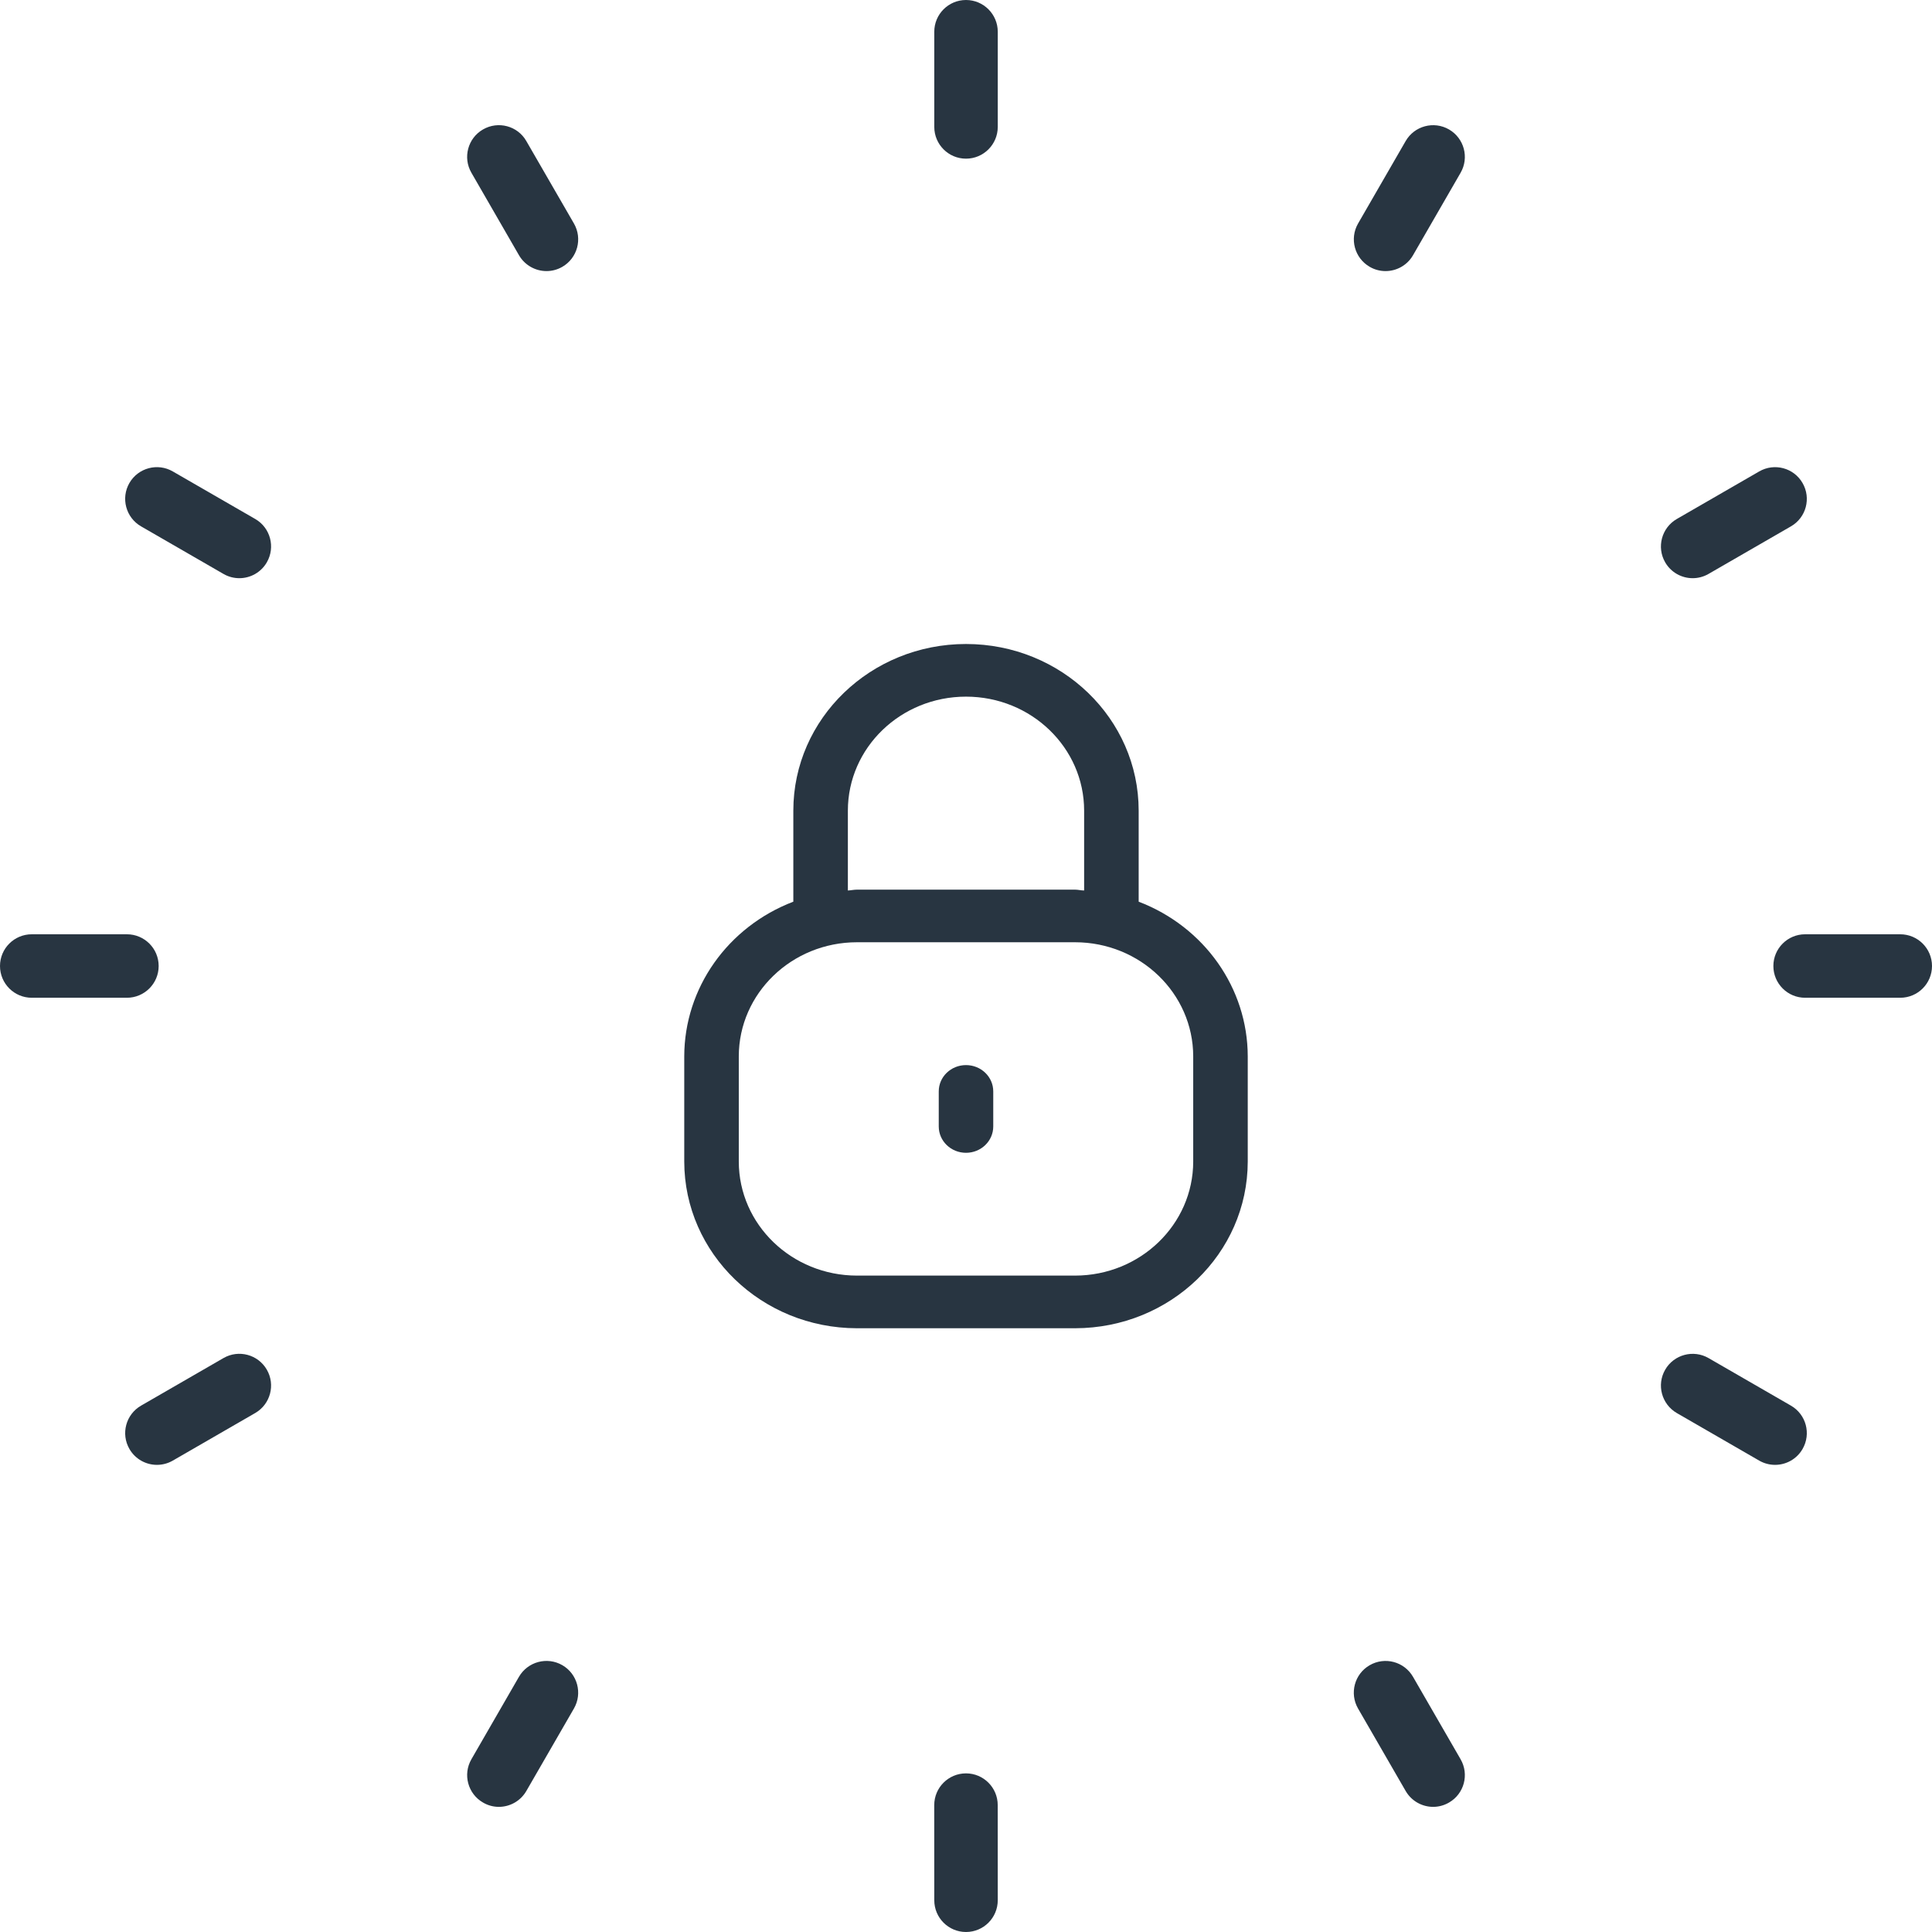
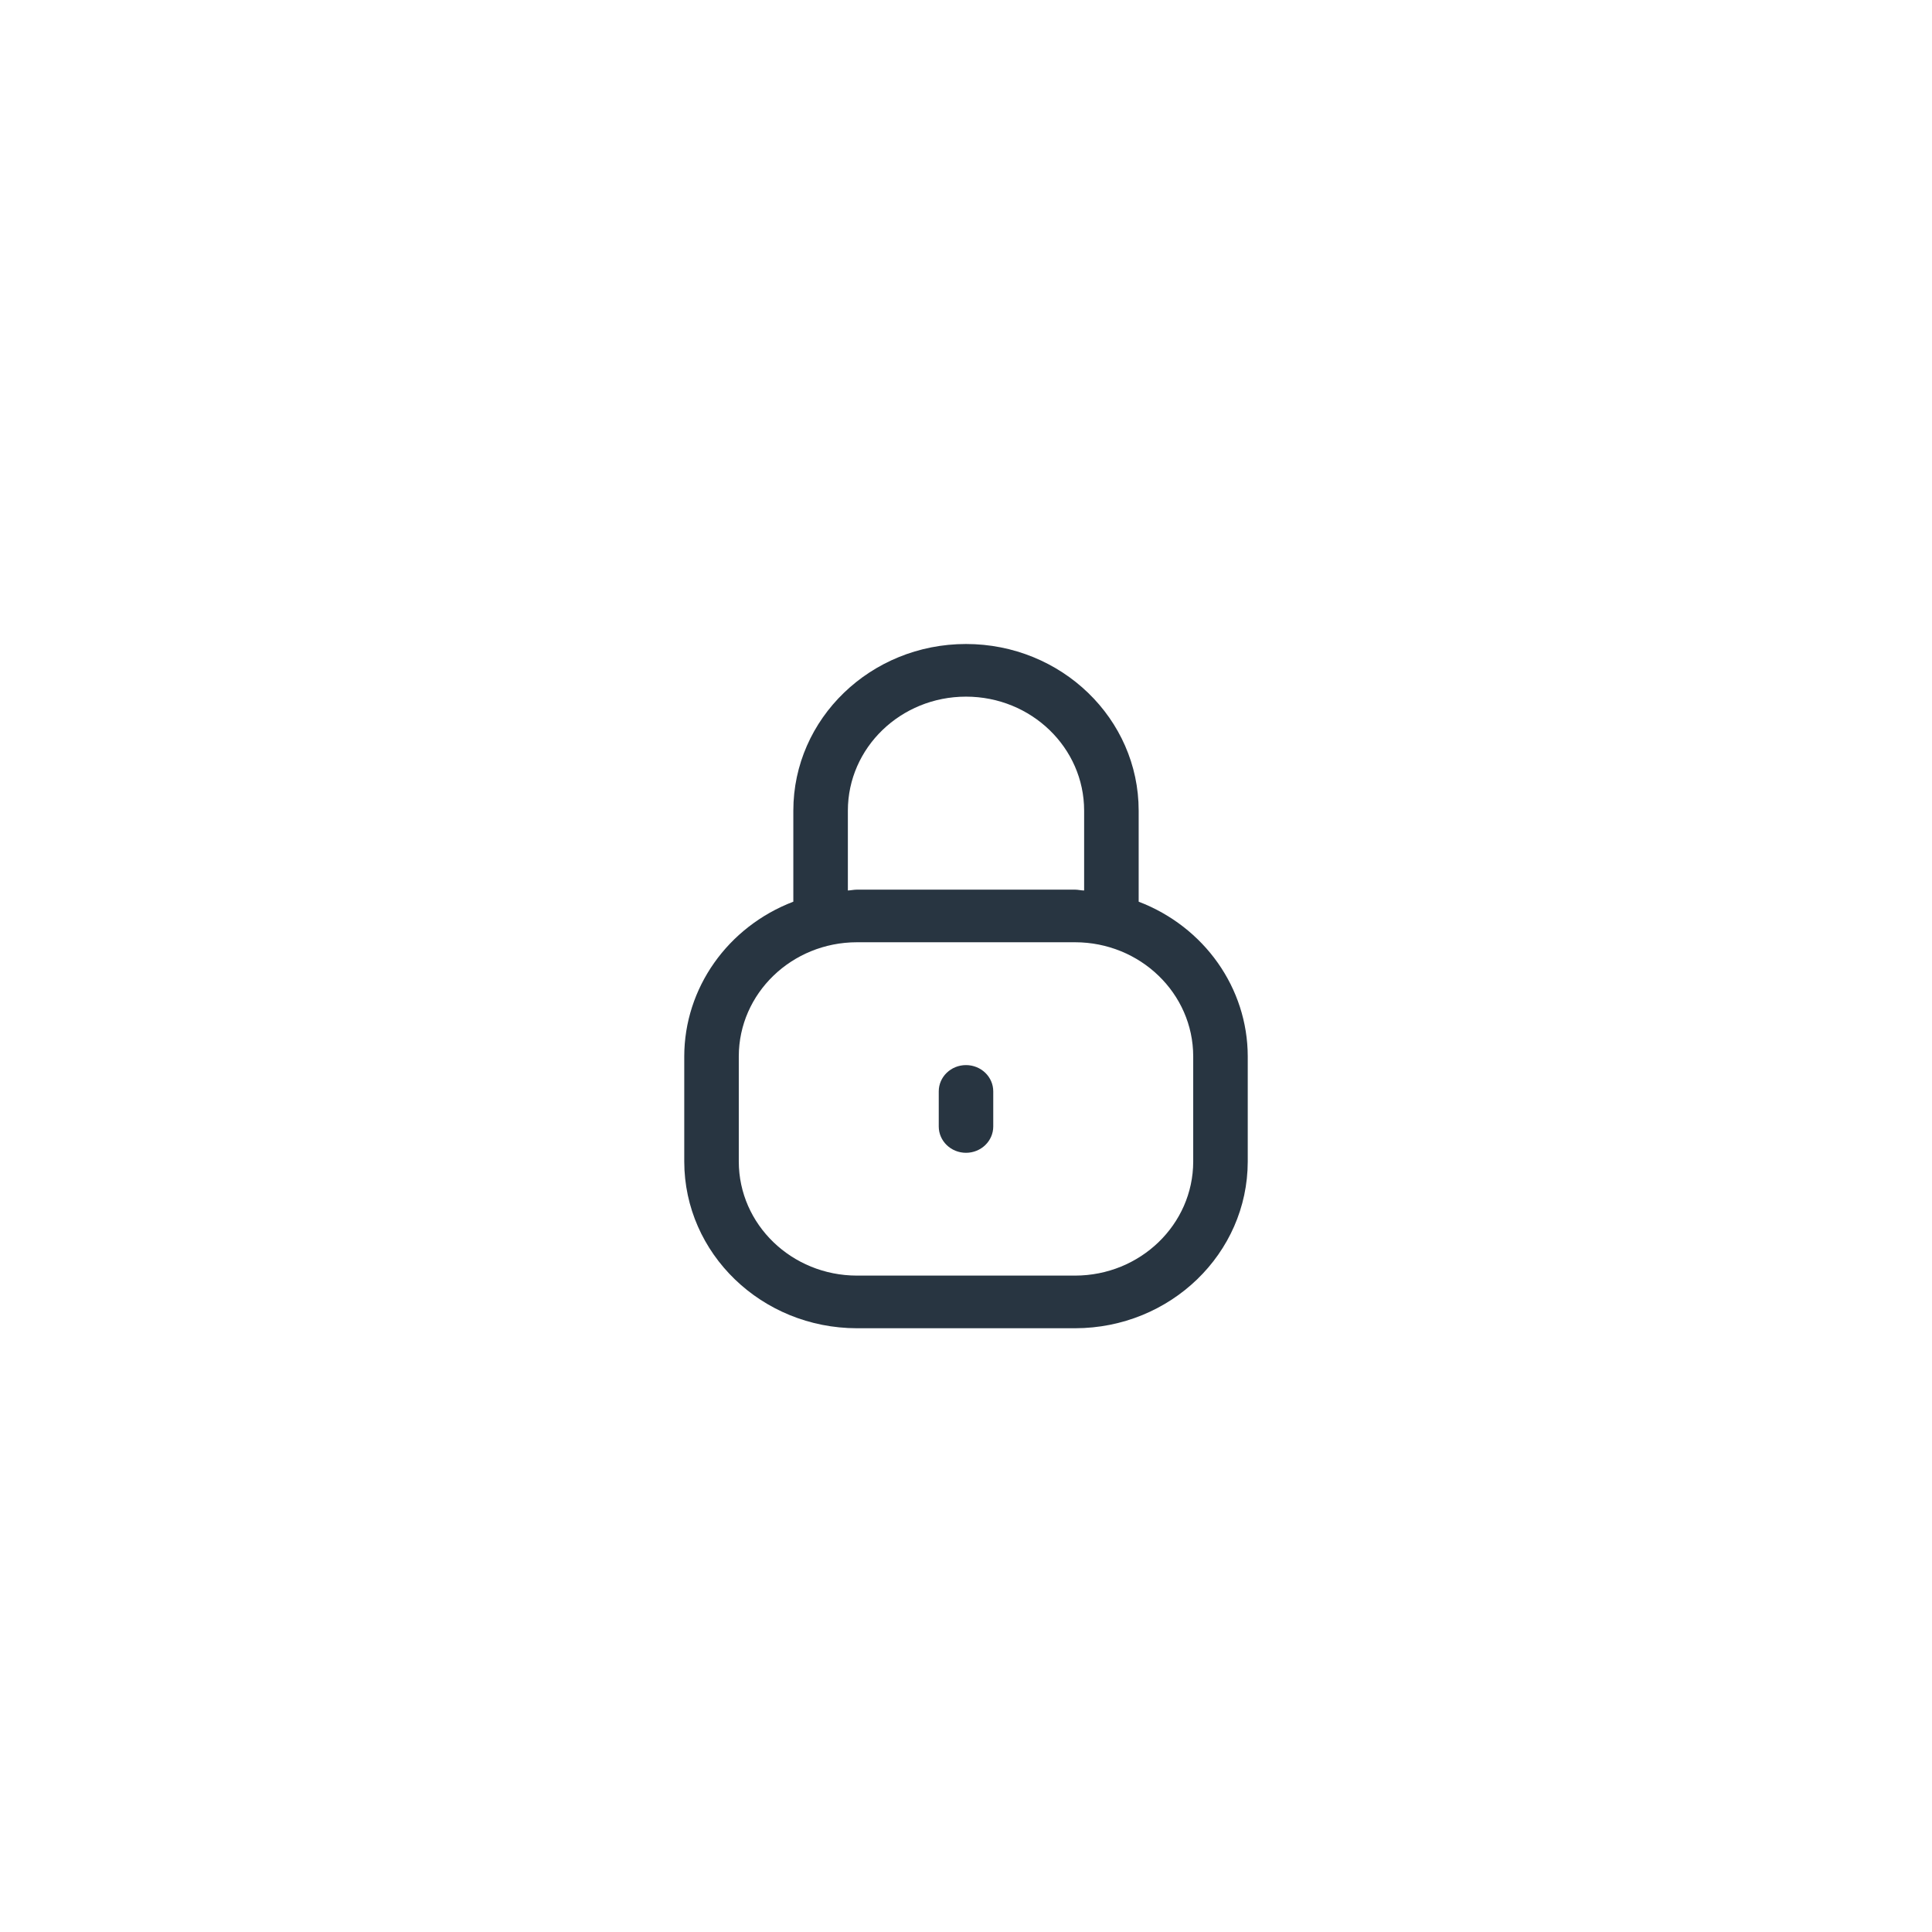
<svg xmlns="http://www.w3.org/2000/svg" width="48px" height="48px" viewBox="0 0 48 48" version="1.1">
  <title>shopping-cart-full-sign-svgrepo-com copy</title>
  <g id="Page-1" stroke="none" stroke-width="1" fill="none" fill-rule="evenodd">
    <g id="Desktop-HD" transform="translate(-559, -2937)" fill="#283541" fill-rule="nonzero">
      <g id="shopping-cart-full-sign-svgrepo-com-copy" transform="translate(559, 2937)">
-         <path d="M33.741,5.553 L34.923,3.505 C35.141,3.127 35.624,2.999 36,3.216 C36.377,3.434 36.506,3.916 36.288,4.293 L35.106,6.341 C34.96,6.594 34.695,6.735 34.423,6.735 C34.289,6.735 34.153,6.701 34.03,6.629 C33.653,6.411 33.524,5.93 33.741,5.553 Z M41.371,13.971 C41.153,13.594 41.283,13.112 41.66,12.894 L43.708,11.712 C44.084,11.495 44.567,11.623 44.784,12.001 C45.002,12.377 44.873,12.86 44.496,13.077 L42.448,14.259 C42.323,14.331 42.188,14.365 42.054,14.365 C41.782,14.365 41.517,14.224 41.371,13.971 Z M48,24 C48,24.436 47.647,24.789 47.211,24.789 L44.847,24.789 C44.412,24.789 44.059,24.436 44.059,24 C44.059,23.565 44.412,23.212 44.847,23.212 L47.211,23.212 C47.647,23.212 48,23.565 48,24 Z M44.784,36 C44.638,36.253 44.373,36.394 44.101,36.394 C43.967,36.394 43.831,36.36 43.708,36.289 L41.66,35.107 C41.283,34.888 41.153,34.407 41.371,34.03 C41.588,33.653 42.072,33.524 42.448,33.741 L44.496,34.923 C44.873,35.141 45.002,35.623 44.784,36 Z M36.288,43.708 C36.506,44.085 36.377,44.567 36,44.784 C35.876,44.856 35.74,44.891 35.606,44.891 C35.335,44.891 35.069,44.749 34.923,44.496 L33.741,42.449 C33.523,42.072 33.652,41.589 34.029,41.372 C34.406,41.154 34.888,41.282 35.106,41.66 L36.288,43.708 Z M24.788,44.847 L24.789,47.211 C24.789,47.647 24.436,48 24,48 C23.565,48 23.212,47.647 23.212,47.212 L23.211,44.847 C23.211,44.412 23.564,44.059 24,44.059 C24.435,44.059 24.788,44.412 24.788,44.847 Z M14.259,42.448 L13.077,44.496 C12.931,44.749 12.666,44.891 12.393,44.891 C12.26,44.891 12.124,44.856 12.001,44.784 C11.624,44.567 11.494,44.085 11.712,43.708 L12.893,41.66 C13.112,41.282 13.595,41.154 13.971,41.371 C14.347,41.588 14.477,42.071 14.259,42.448 Z M6.629,34.029 C6.847,34.406 6.718,34.888 6.341,35.106 L4.292,36.289 C4.169,36.36 4.033,36.394 3.899,36.394 C3.627,36.394 3.362,36.253 3.216,36 C2.998,35.623 3.127,35.141 3.504,34.923 L5.552,33.741 C5.929,33.523 6.411,33.652 6.629,34.029 Z M3.153,24.789 L0.789,24.789 C0.353,24.789 0,24.436 0,24 C0,23.565 0.353,23.212 0.789,23.212 L3.153,23.212 C3.589,23.212 3.942,23.565 3.942,24 C3.942,24.435 3.589,24.789 3.153,24.789 Z M6.629,13.971 C6.483,14.224 6.218,14.365 5.946,14.365 C5.812,14.365 5.676,14.331 5.552,14.259 L3.504,13.077 C3.127,12.859 2.998,12.377 3.215,12 C3.433,11.624 3.915,11.494 4.292,11.712 L6.341,12.894 C6.718,13.111 6.847,13.594 6.629,13.971 Z M11.712,4.292 C11.494,3.916 11.623,3.433 12,3.216 C12.377,2.998 12.86,3.127 13.076,3.504 L14.259,5.552 C14.477,5.929 14.348,6.411 13.971,6.629 C13.847,6.701 13.711,6.735 13.578,6.735 C13.306,6.735 13.04,6.593 12.894,6.341 L11.712,4.292 Z M23.212,3.153 L23.212,0.788 C23.212,0.353 23.565,0 24,0 C24.435,0 24.789,0.353 24.789,0.788 L24.789,3.153 C24.789,3.589 24.435,3.942 24,3.942 C23.565,3.942 23.212,3.589 23.212,3.153 Z" id="Shape" />
        <path d="M28.29,22.402 L28.29,20.141 C28.29,17.854 26.369,16 24,16 C21.631,16 19.71,17.854 19.71,20.141 L19.71,22.402 C18.077,23.027 17.003,24.549 17,26.244 L17,28.859 C17.003,31.145 18.922,32.997 21.29,33 L26.71,33 C29.078,32.997 30.997,31.145 31,28.859 L31,26.244 C30.997,24.549 29.923,23.027 28.29,22.402 Z M21.065,20.141 C21.065,18.576 22.379,17.308 24,17.308 C25.621,17.308 26.935,18.576 26.935,20.141 L26.935,22.124 C26.859,22.124 26.787,22.103 26.71,22.103 L21.29,22.103 C21.213,22.103 21.141,22.121 21.065,22.124 L21.065,20.141 Z M29.645,28.859 C29.643,30.423 28.33,31.69 26.71,31.692 L21.29,31.692 C19.67,31.69 18.357,30.423 18.355,28.859 L18.355,26.244 C18.357,24.68 19.67,23.412 21.29,23.41 L26.71,23.41 C28.33,23.412 29.643,24.68 29.645,26.244 L29.645,28.859 Z M24.677,27.115 L24.677,27.987 C24.677,28.348 24.374,28.641 24,28.641 C23.626,28.641 23.323,28.348 23.323,27.987 L23.323,27.115 C23.323,26.754 23.626,26.462 24,26.462 C24.374,26.462 24.677,26.754 24.677,27.115 Z" id="lock-Regular-2" />
      </g>
    </g>
  </g>
</svg>